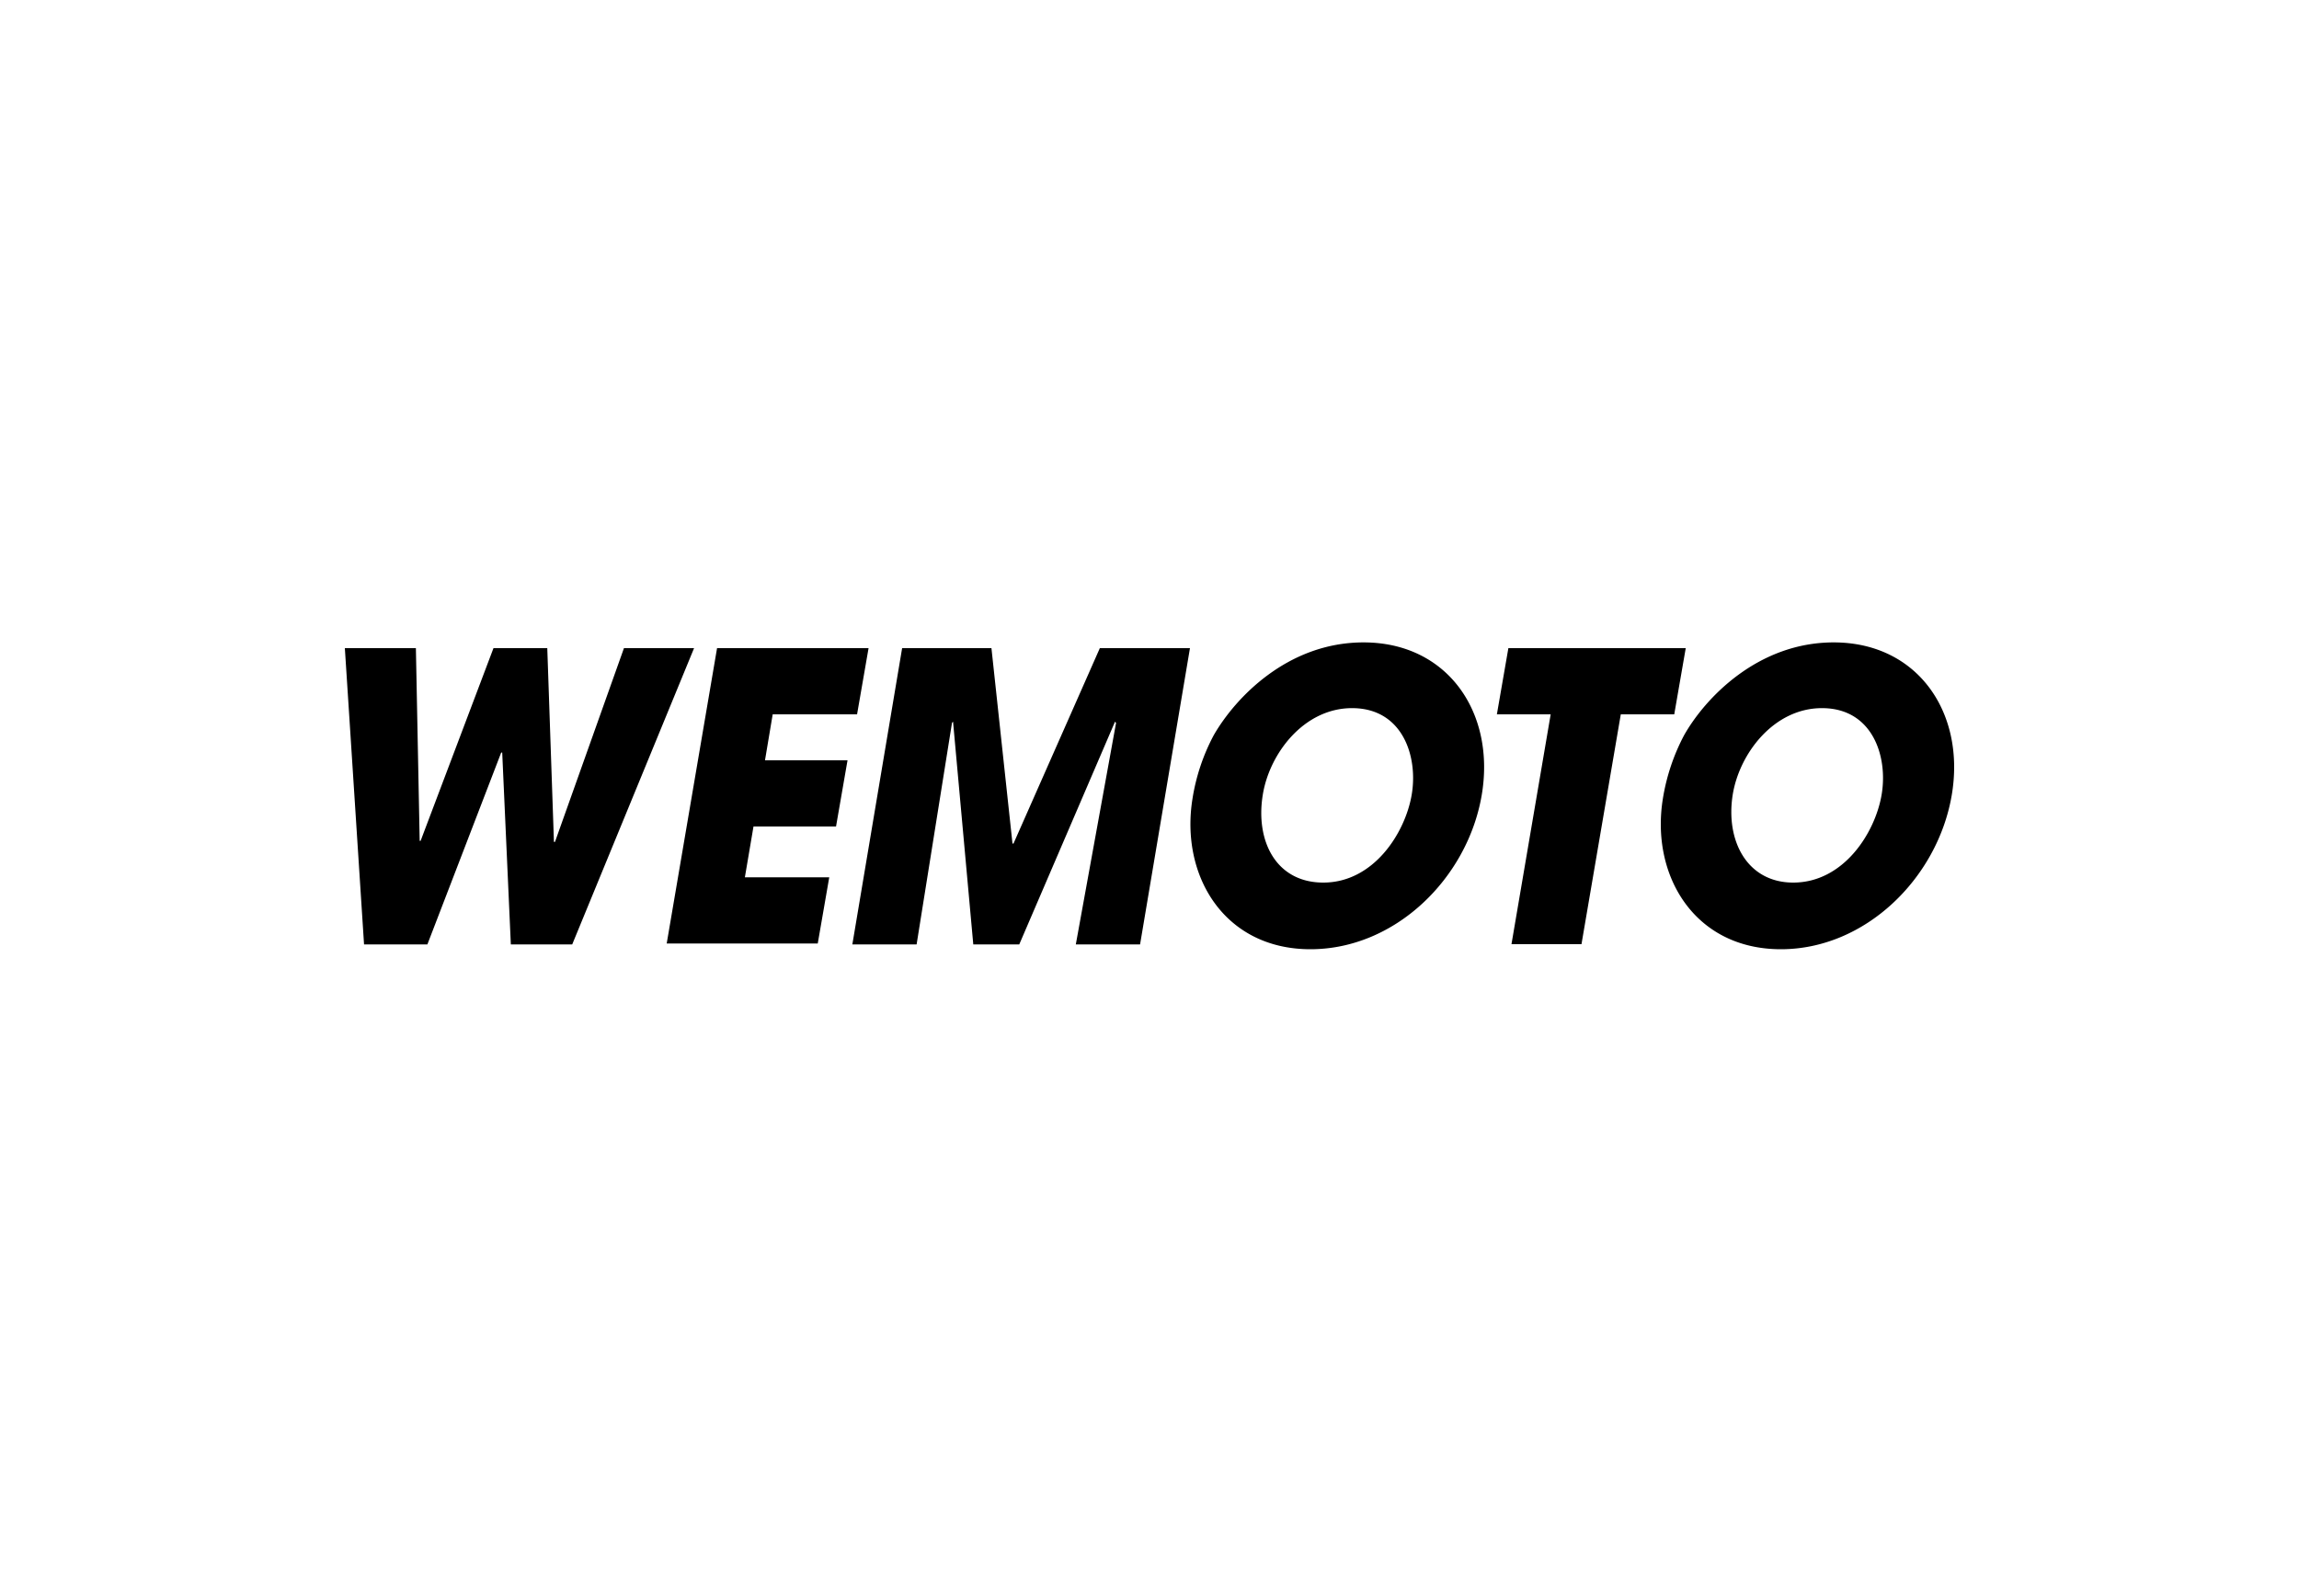
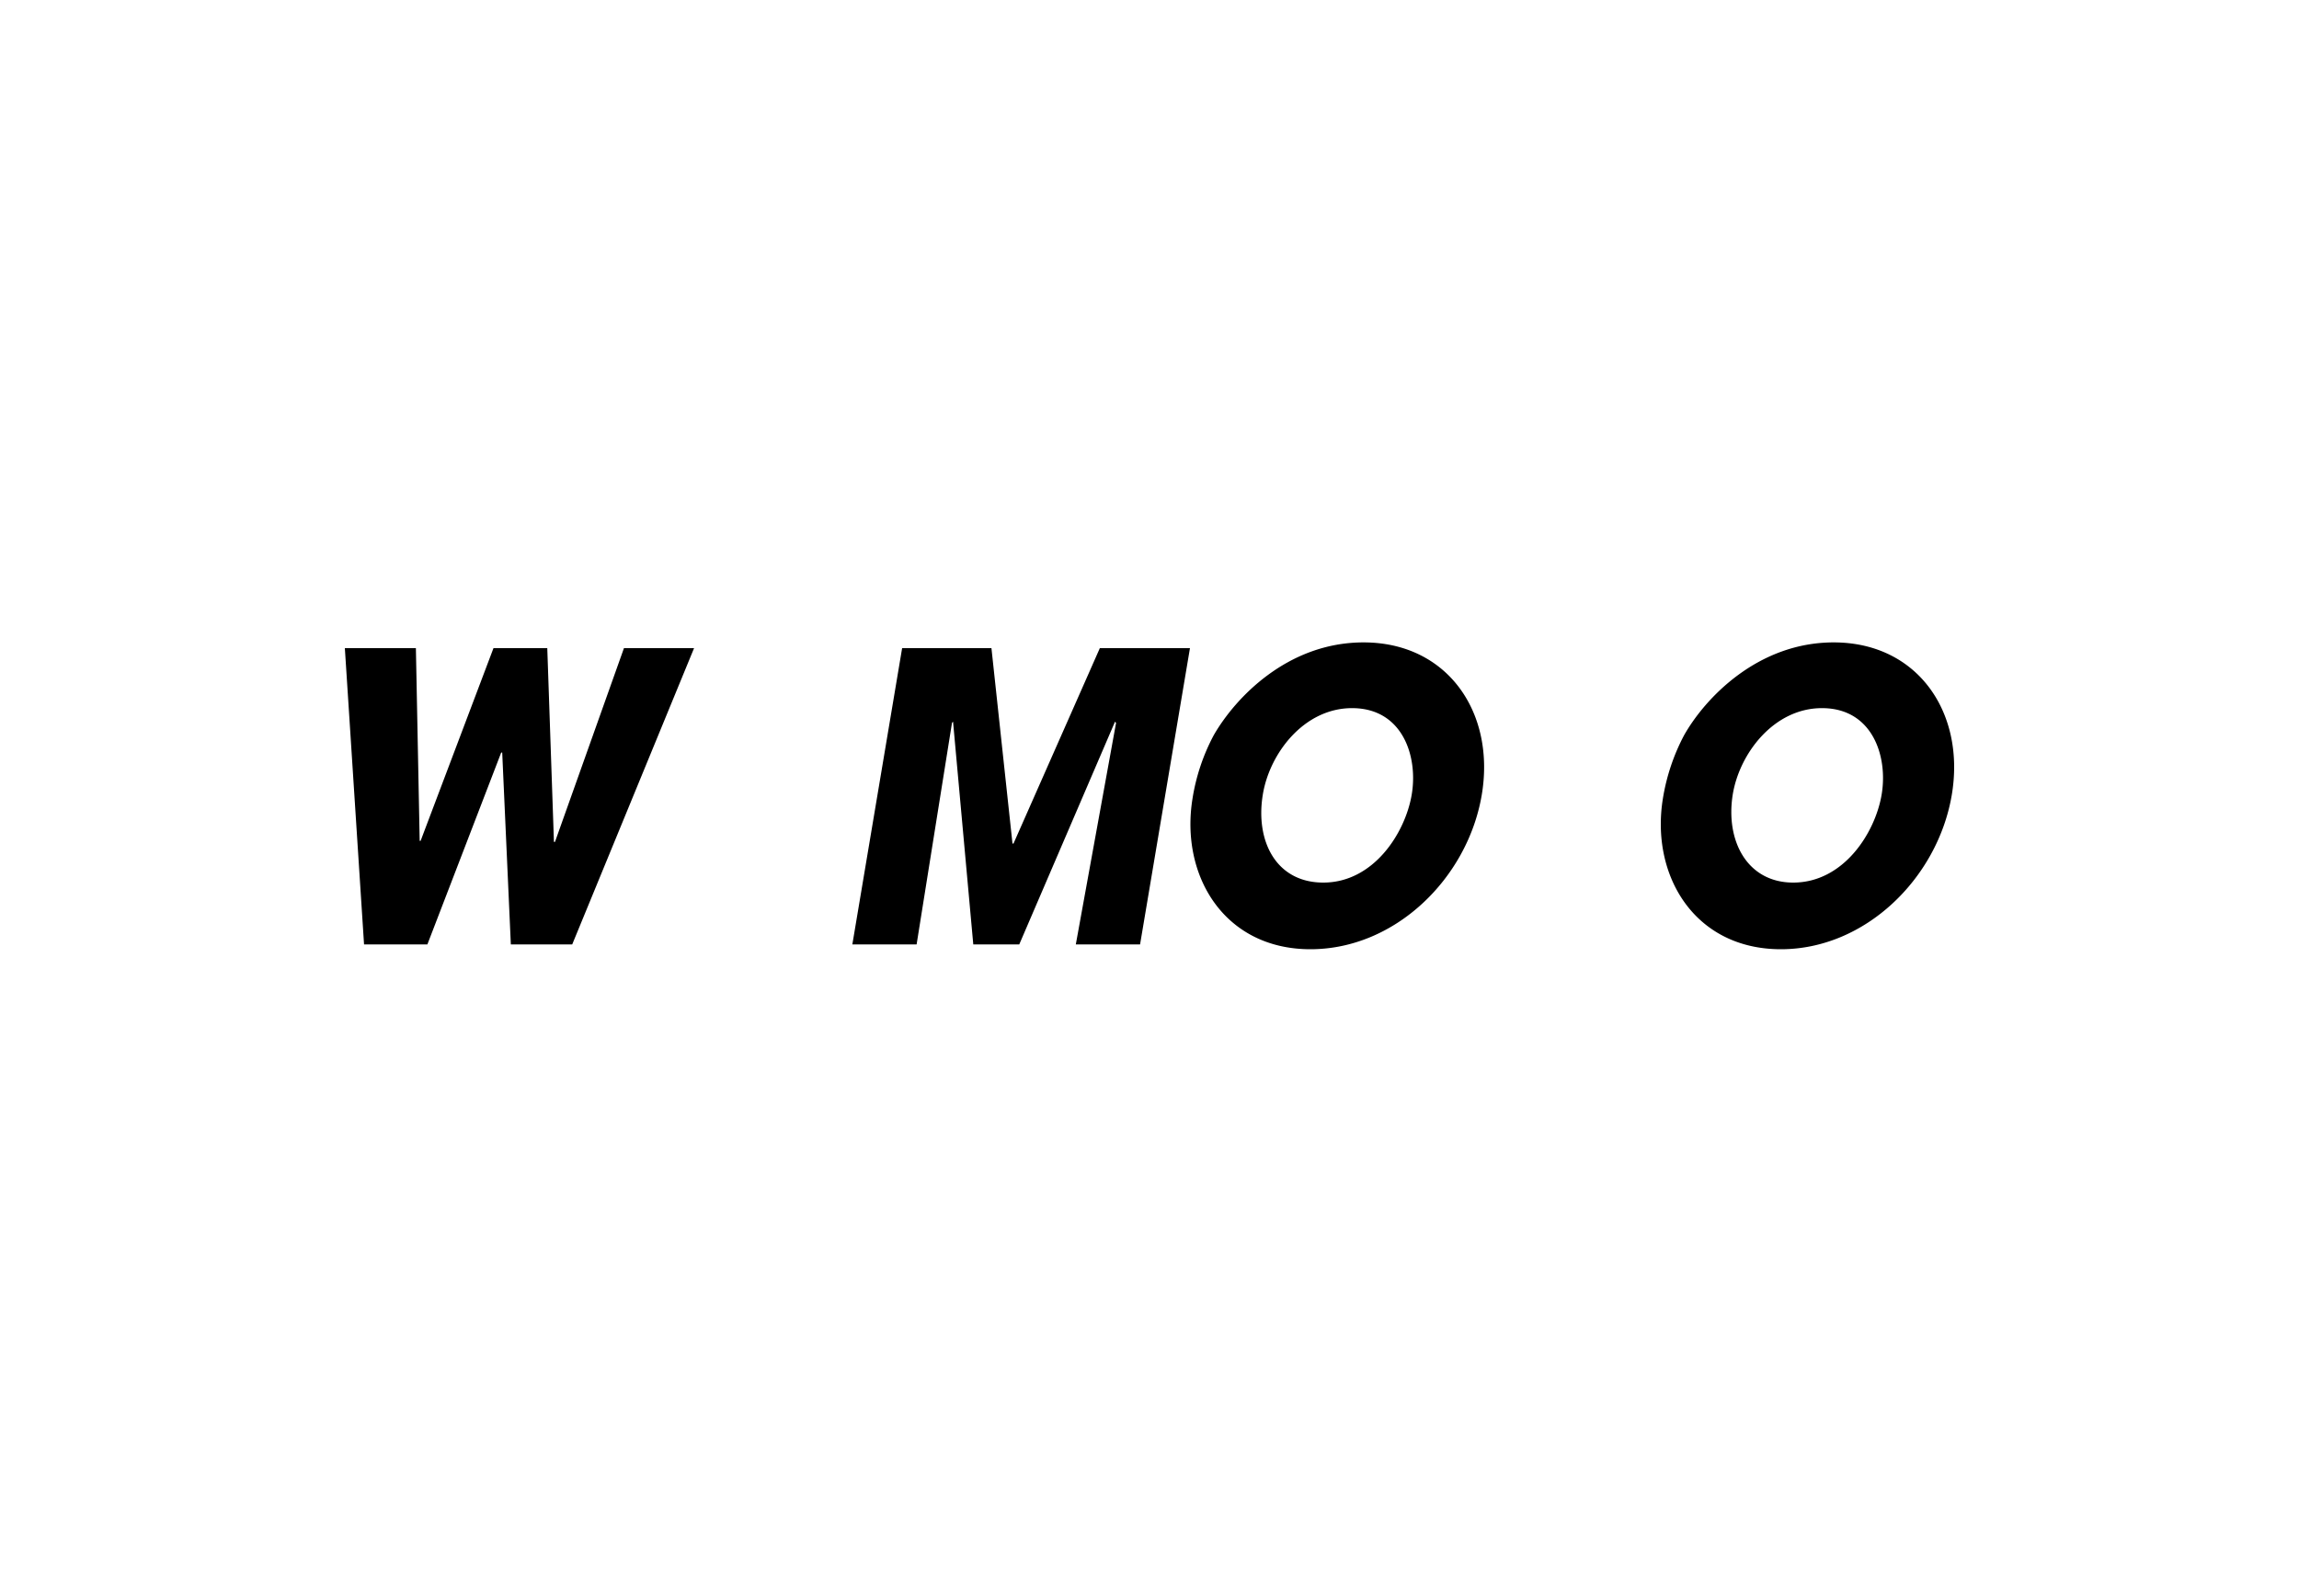
<svg xmlns="http://www.w3.org/2000/svg" id="Layer_1" data-name="Layer 1" viewBox="0 0 200 138.9">
  <defs>
    <style>.cls-1{fill:#fff;}</style>
  </defs>
  <title>wemoto_logo_BW_2024</title>
  <g id="Layer_4" data-name="Layer 4">
-     <rect class="cls-1" width="200" height="138.9" />
-   </g>
+     </g>
  <g id="Layer_9" data-name="Layer 9">
    <path d="M36.18,56.6l.33,16.77h.08L42.93,56.6h4.68l.58,16.86h.09l6-16.86h6.1L49.78,82.38H44.44l-.75-16.69H43.6L37.18,82.38H31.67L30,56.6Z" transform="translate(0 -0.2)" />
-     <path d="M62.38,56.6H75.56l-1,5.76H67.22l-.67,4h7.18l-1,5.76H65.55l-.75,4.42h7.34l-1,5.76H58Z" transform="translate(0 -0.2)" />
    <path d="M78.48,56.6h7.77l1.83,17h.09l7.51-17h7.84L99.18,82.38H93.59l3.5-19.27L97,63,88.67,82.38h-4L82.91,63l-.09.09L79.74,82.38H74.15Z" transform="translate(0 -0.2)" />
    <path d="M118.62,56.1c7.35,0,11.52,6.17,10.27,13.35S121.38,82.8,114,82.8c-7.51,0-11.34-6.42-10.26-13.1a17.58,17.58,0,0,1,1.84-5.51C107.44,60.94,112,56.1,118.62,56.1ZM115.12,77c4.34,0,7.09-4.25,7.68-7.59s-.75-7.59-5.18-7.59c-4.17,0-7.17,3.92-7.76,7.51C109.19,73.37,111,77,115.12,77Z" transform="translate(0 -0.2)" />
-     <path d="M134.9,62.36h-4.68l1-5.76h15.43l-1,5.76H141l-3.42,20h-6.09Z" transform="translate(0 -0.2)" />
    <path d="M159.52,56.1c7.34,0,11.51,6.17,10.26,13.35S162.27,82.8,154.93,82.8c-7.52,0-11.35-6.42-10.27-13.1a17.85,17.85,0,0,1,1.84-5.51C148.33,60.94,152.92,56.1,159.52,56.1ZM156,77c4.34,0,7.09-4.25,7.68-7.59s-.75-7.59-5.18-7.59c-4.17,0-7.17,3.92-7.76,7.51C150.09,73.37,152,77,156,77Z" transform="translate(0 -0.2)" />
  </g>
</svg>